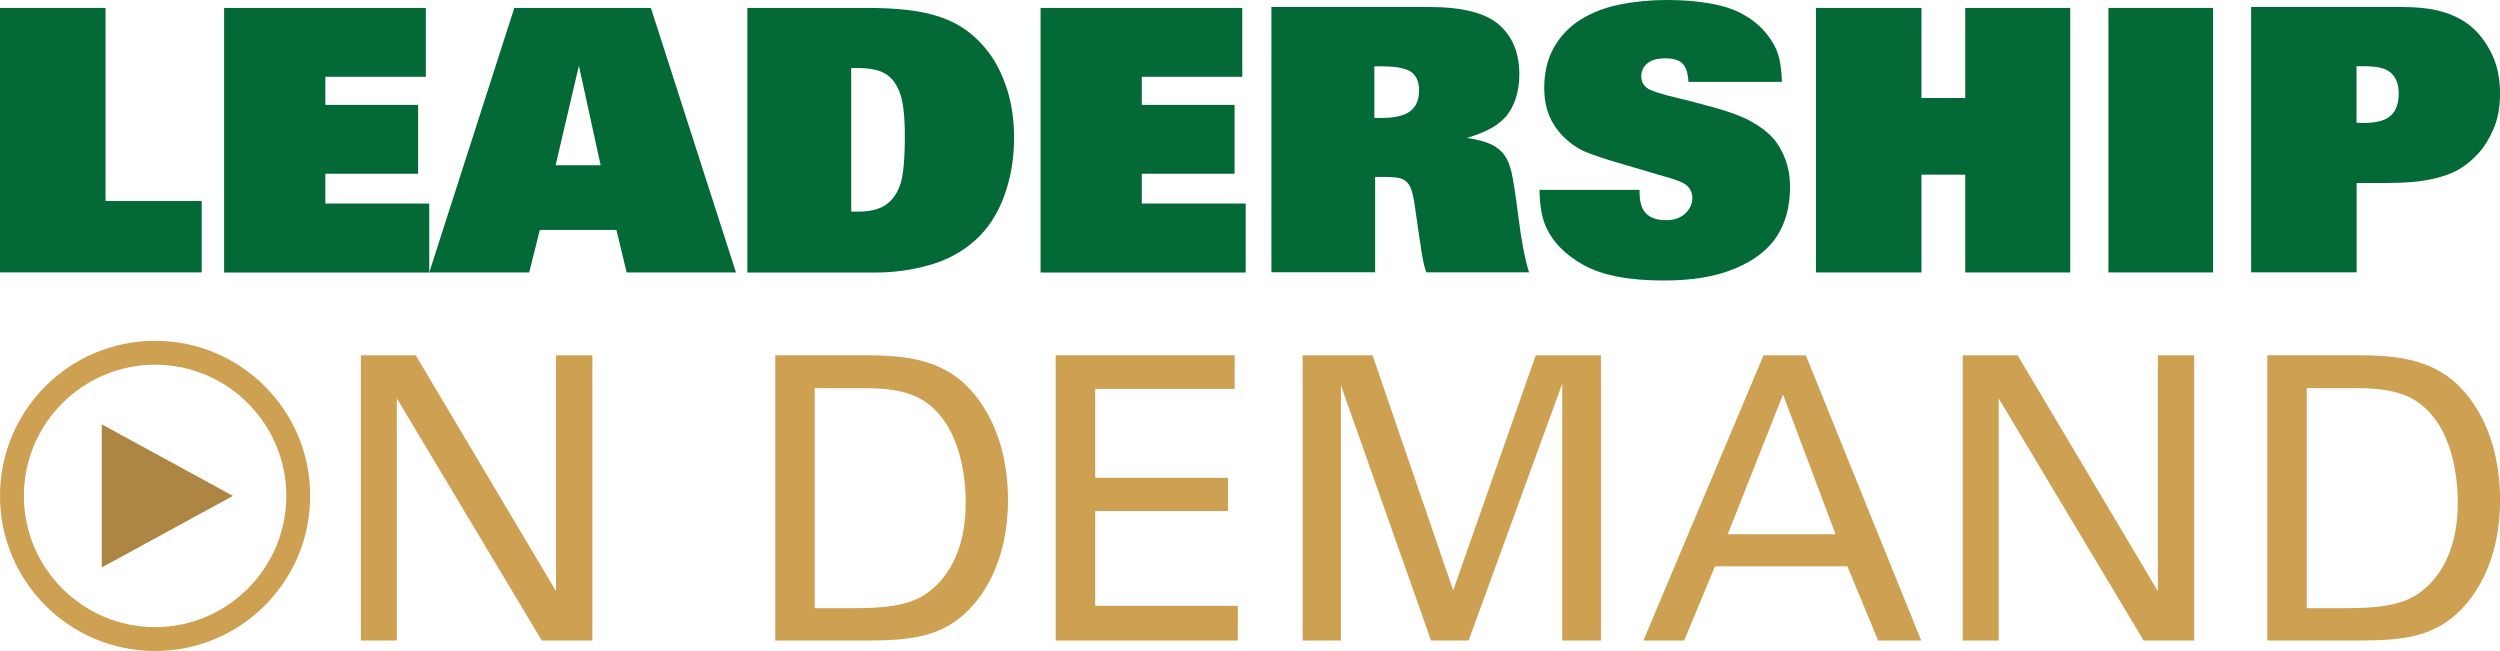
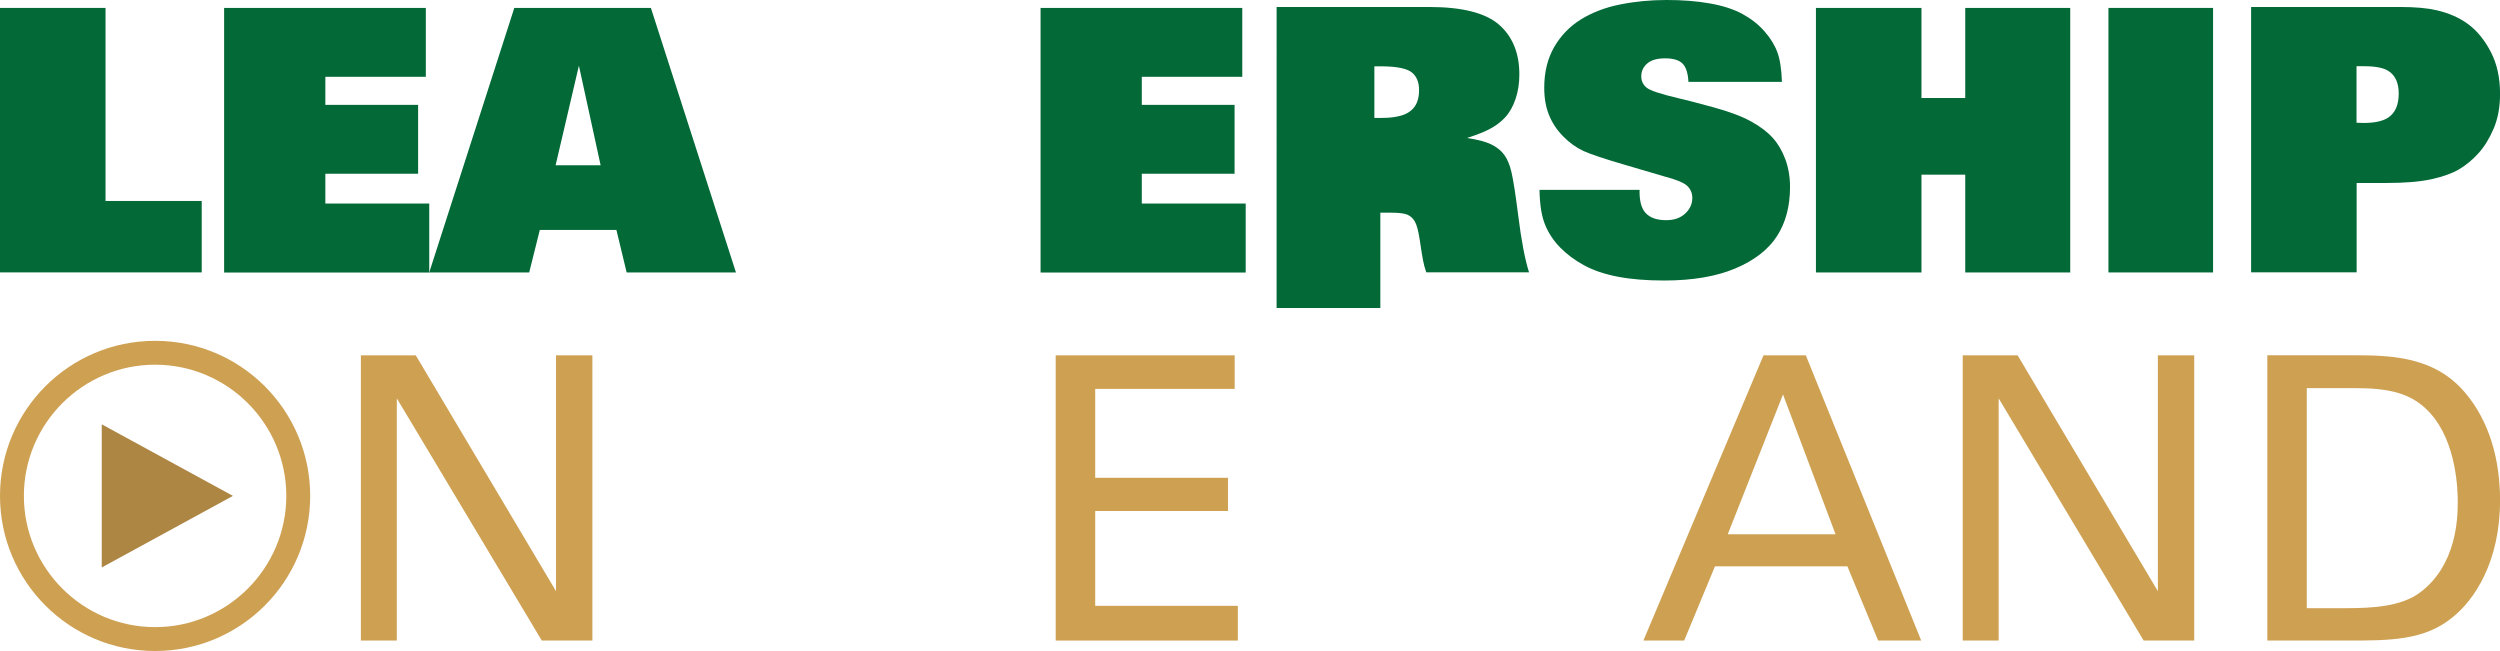
<svg xmlns="http://www.w3.org/2000/svg" id="a" viewBox="0 0 476.42 124.06">
  <g>
    <path d="M0,51.92V1.51H20.11V38.3h18.33v13.61H0Z" style="fill:#026937;" />
    <path d="M42.71,1.51h38.44V14.64h-19.15v5.34h17.68v13.13h-17.68v5.68h19.8v13.14H42.71V1.51Z" style="fill:#026937;" />
    <path d="M98.01,1.51h26.03l16.21,50.41h-20.83l-1.95-8.1h-14.6l-2.02,8.1h-19.05L98.01,1.51Zm12.31,11.01l-4.44,18.98h8.58l-4.14-18.98Z" style="fill:#026937;" />
-     <path d="M142.43,1.51h22.71c4.54,0,8.22,.31,11.05,.92s5.2,1.54,7.11,2.77c1.92,1.23,3.6,2.8,5.06,4.72s2.64,4.27,3.54,7.06c.9,2.79,1.35,5.89,1.35,9.29,0,3.99-.64,7.72-1.92,11.18-1.28,3.47-3.15,6.28-5.61,8.45s-5.36,3.71-8.69,4.64c-3.33,.92-6.65,1.39-9.95,1.39h-24.66V1.51Zm19.77,38.82h1.27c2.33,0,4.11-.44,5.37-1.32,1.26-.88,2.17-2.18,2.74-3.92,.57-1.73,.85-4.81,.85-9.23,0-3.71-.31-6.42-.93-8.12-.61-1.7-1.53-2.92-2.73-3.66s-2.95-1.11-5.23-1.11h-1.33v27.36Z" style="fill:#026937;" />
    <path d="M198.3,1.51h38.44V14.64h-19.15v5.34h17.68v13.13h-17.68v5.68h19.8v13.14h-39.09V1.51Z" style="fill:#026937;" />
-     <path d="M242.28,1.33h30.06c6.29,0,10.73,1.12,13.32,3.37,2.58,2.24,3.88,5.41,3.88,9.49,0,1.69-.24,3.25-.73,4.69-.49,1.43-1.15,2.6-1.97,3.48-.82,.89-1.84,1.66-3.08,2.29-.89,.48-2.29,1.03-4.21,1.65,2.03,.29,3.57,.7,4.62,1.21,1.05,.51,1.88,1.17,2.48,1.98,.6,.81,1.07,1.92,1.39,3.33,.34,1.44,.77,4.15,1.27,8.14,.61,4.9,1.31,8.55,2.08,10.94h-19.59c-.28-.82-.48-1.57-.61-2.26-.14-.71-.35-2.05-.65-4.04l-.99-6.81c-.25-1.64-.56-2.77-.92-3.39s-.84-1.05-1.42-1.3c-.58-.25-1.63-.38-3.13-.38h-2.02v18.16h-19.77V1.33Zm19.63,21.14h1.51c1.44,0,2.68-.16,3.73-.48,1.07-.34,1.89-.9,2.44-1.68s.84-1.82,.84-3.15c0-1.51-.47-2.63-1.4-3.37-.94-.74-2.81-1.12-5.61-1.15h-1.51v9.82Z" style="fill:#026937;" />
+     <path d="M242.28,1.33h30.06c6.29,0,10.73,1.12,13.32,3.37,2.58,2.24,3.88,5.41,3.88,9.49,0,1.69-.24,3.25-.73,4.69-.49,1.43-1.15,2.6-1.97,3.48-.82,.89-1.84,1.66-3.08,2.29-.89,.48-2.29,1.03-4.21,1.65,2.03,.29,3.57,.7,4.62,1.21,1.05,.51,1.88,1.17,2.48,1.98,.6,.81,1.07,1.92,1.39,3.33,.34,1.44,.77,4.15,1.27,8.14,.61,4.9,1.31,8.55,2.08,10.94h-19.59c-.28-.82-.48-1.57-.61-2.26-.14-.71-.35-2.05-.65-4.04c-.25-1.64-.56-2.77-.92-3.39s-.84-1.05-1.42-1.3c-.58-.25-1.63-.38-3.13-.38h-2.02v18.16h-19.77V1.33Zm19.63,21.14h1.51c1.44,0,2.68-.16,3.73-.48,1.07-.34,1.89-.9,2.44-1.68s.84-1.82,.84-3.15c0-1.51-.47-2.63-1.4-3.37-.94-.74-2.81-1.12-5.61-1.15h-1.51v9.82Z" style="fill:#026937;" />
    <path d="M293.4,36.18h19.05c-.05,2.1,.35,3.59,1.2,4.46,.84,.88,2.13,1.32,3.86,1.32,1.53,0,2.74-.42,3.64-1.27,.9-.84,1.35-1.83,1.35-2.97,0-.89-.31-1.64-.93-2.26s-2.08-1.23-4.41-1.84l-7.45-2.19c-3.92-1.14-6.57-2.03-7.94-2.65-1.36-.63-2.66-1.55-3.86-2.77-1.21-1.22-2.11-2.58-2.72-4.09s-.91-3.24-.91-5.2c0-2.96,.63-5.54,1.88-7.73,1.26-2.19,2.96-3.95,5.11-5.29,2.16-1.33,4.65-2.29,7.49-2.85,2.84-.57,5.79-.85,8.84-.85s5.73,.21,8.22,.65c2.49,.44,4.58,1.11,6.24,2.02,1.67,.91,3.06,2.01,4.19,3.3,1.13,1.29,1.94,2.6,2.44,3.95,.51,1.34,.8,3.24,.89,5.68h-17.82c-.09-1.69-.47-2.85-1.15-3.51s-1.78-.97-3.3-.97-2.67,.33-3.42,.99c-.75,.66-1.12,1.47-1.12,2.43,0,.86,.32,1.57,.96,2.12,.64,.57,2.67,1.25,6.08,2.05,1.32,.3,3.53,.86,6.6,1.71,3.1,.84,5.54,1.76,7.3,2.73,1.77,.98,3.15,2.03,4.14,3.15,.99,1.11,1.79,2.47,2.38,4.07s.89,3.35,.89,5.27c0,3.67-.83,6.79-2.48,9.35-1.65,2.57-4.3,4.62-7.93,6.16-3.64,1.54-8.17,2.31-13.59,2.31-3.33,0-6.26-.24-8.78-.72-2.52-.48-4.67-1.2-6.45-2.17-1.78-.97-3.3-2.1-4.56-3.39-1.27-1.29-2.23-2.74-2.89-4.36-.66-1.62-1.02-3.83-1.06-6.64Z" style="fill:#026937;" />
    <path d="M346.06,1.51h20.11V18.67h8.34V1.51h20.01V51.92h-20.01v-18.64h-8.34v18.64h-20.11V1.51Z" style="fill:#026937;" />
    <path d="M401.8,1.51h19.94V51.92h-19.94V1.51Z" style="fill:#026937;" />
    <path d="M428.98,1.33h28.39c2.83,0,5.13,.2,6.91,.61,2.42,.55,4.47,1.46,6.16,2.73,1.69,1.28,3.1,3.04,4.26,5.29s1.73,4.9,1.73,7.95c0,2.48-.41,4.68-1.21,6.58-.81,1.9-1.78,3.47-2.91,4.72-1.13,1.24-2.34,2.25-3.65,3.03-1.3,.78-3.05,1.41-5.25,1.9-2.2,.49-5.05,.73-8.57,.73h-5.74v17.03h-20.11V1.33Zm20.11,22.06l1.23,.04c2.46,.02,4.21-.43,5.25-1.37,1.04-.93,1.55-2.35,1.55-4.24,0-1.98-.63-3.4-1.88-4.24-.91-.64-2.48-.96-4.72-.96h-1.44v10.77Z" style="fill:#026937;" />
  </g>
  <g>
    <path d="M68.77,122.07h6.85v-46.16l27.63,46.16h9.64v-54.36h-6.93v44.95l-26.73-44.95h-10.46v54.36Z" style="fill:#cea052;" />
-     <path d="M147.73,122.07h15.29c7.98,0,14.68,0,20.03-4.44,4.14-3.31,9.04-10.54,9.04-22.29,0-7.46-1.88-14.91-6.7-20.56-6.02-7.08-14.61-7.08-21.91-7.08h-15.74v54.36Zm7.53-48.11h9.04c6.63,0,11,.91,14.46,4.75,5.12,5.64,5.27,14.9,5.27,16.94,0,3.16-.23,12.04-7.16,17.24-3.61,2.71-9.04,3.01-14.23,3.01h-7.38v-41.94Z" style="fill:#cea052;" />
    <path d="M201.18,122.07h34.71v-6.62h-27.18v-18.07h25.3v-6.33h-25.3v-16.94h26.58v-6.4h-34.11v54.36Z" style="fill:#cea052;" />
-     <path d="M248.23,122.07h7.31v-48.64l17.17,48.64h7.16l17.84-48.94v48.94h7.38v-54.36h-12.42l-15.74,44.8-15.36-44.8h-13.33v54.36Z" style="fill:#cea052;" />
    <path d="M313.2,122.07h7.75l5.87-14.15h25.23l5.87,14.15h8.2l-21.99-54.36h-8.06l-22.89,54.36Zm26.58-46.91l10.02,26.66h-20.55l10.54-26.66Z" style="fill:#cea052;" />
    <path d="M374.03,122.07h6.85v-46.16l27.63,46.16h9.64v-54.36h-6.93v44.95l-26.73-44.95h-10.46v54.36Z" style="fill:#cea052;" />
    <path d="M432.07,122.07h15.29c7.98,0,14.68,0,20.03-4.44,4.14-3.31,9.04-10.54,9.04-22.29,0-7.46-1.88-14.91-6.7-20.56-6.02-7.08-14.61-7.08-21.91-7.08h-15.74v54.36Zm7.53-48.11h9.04c6.63,0,11,.91,14.46,4.75,5.12,5.64,5.27,14.9,5.27,16.94,0,3.16-.23,12.04-7.16,17.24-3.61,2.71-9.04,3.01-14.23,3.01h-7.38v-41.94Z" style="fill:#cea052;" />
    <path d="M29.56,64.95c-16.33,0-29.56,13.23-29.56,29.55s13.23,29.56,29.56,29.56,29.55-13.23,29.55-29.56-13.23-29.55-29.55-29.55Zm0,54.56c-13.78,0-25.01-11.22-25.01-25.01s11.23-25,25.01-25,25,11.22,25,25-11.22,25.01-25,25.01Z" style="fill:#cea052;" />
    <path d="M44.39,94.5l-25-13.64v27.28l25-13.64Z" style="fill:#ae8643;" />
  </g>
</svg>